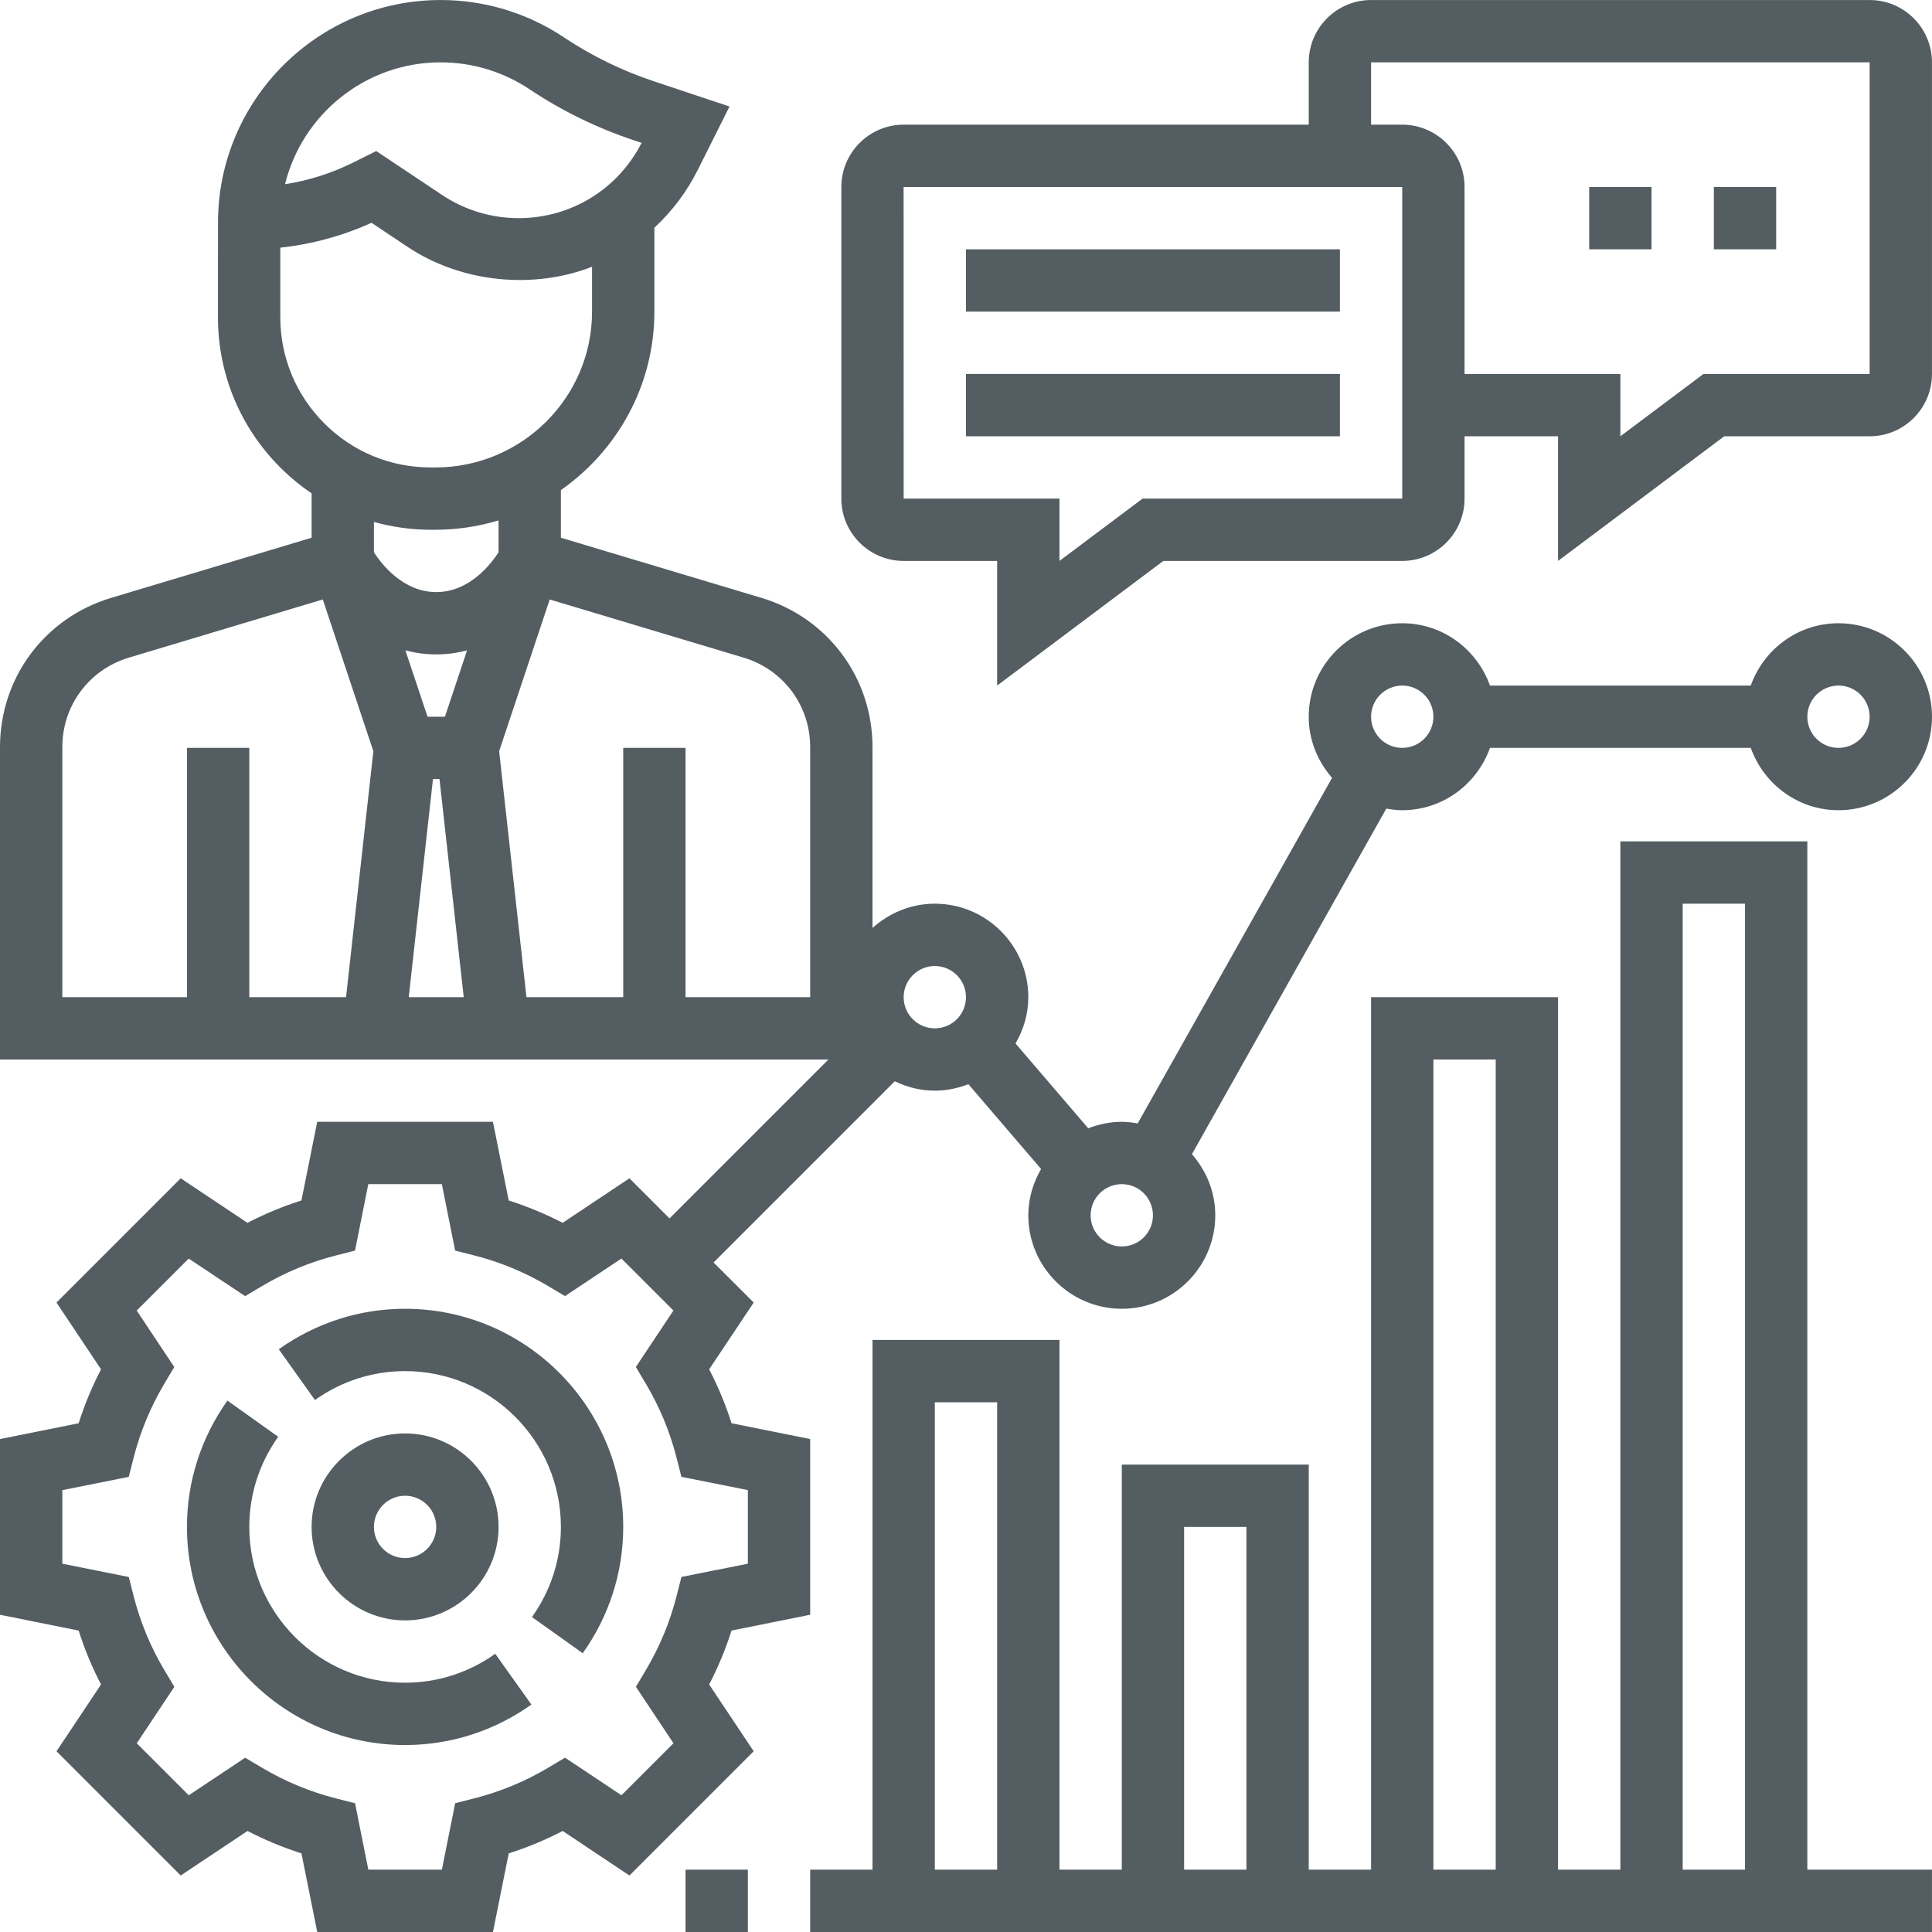
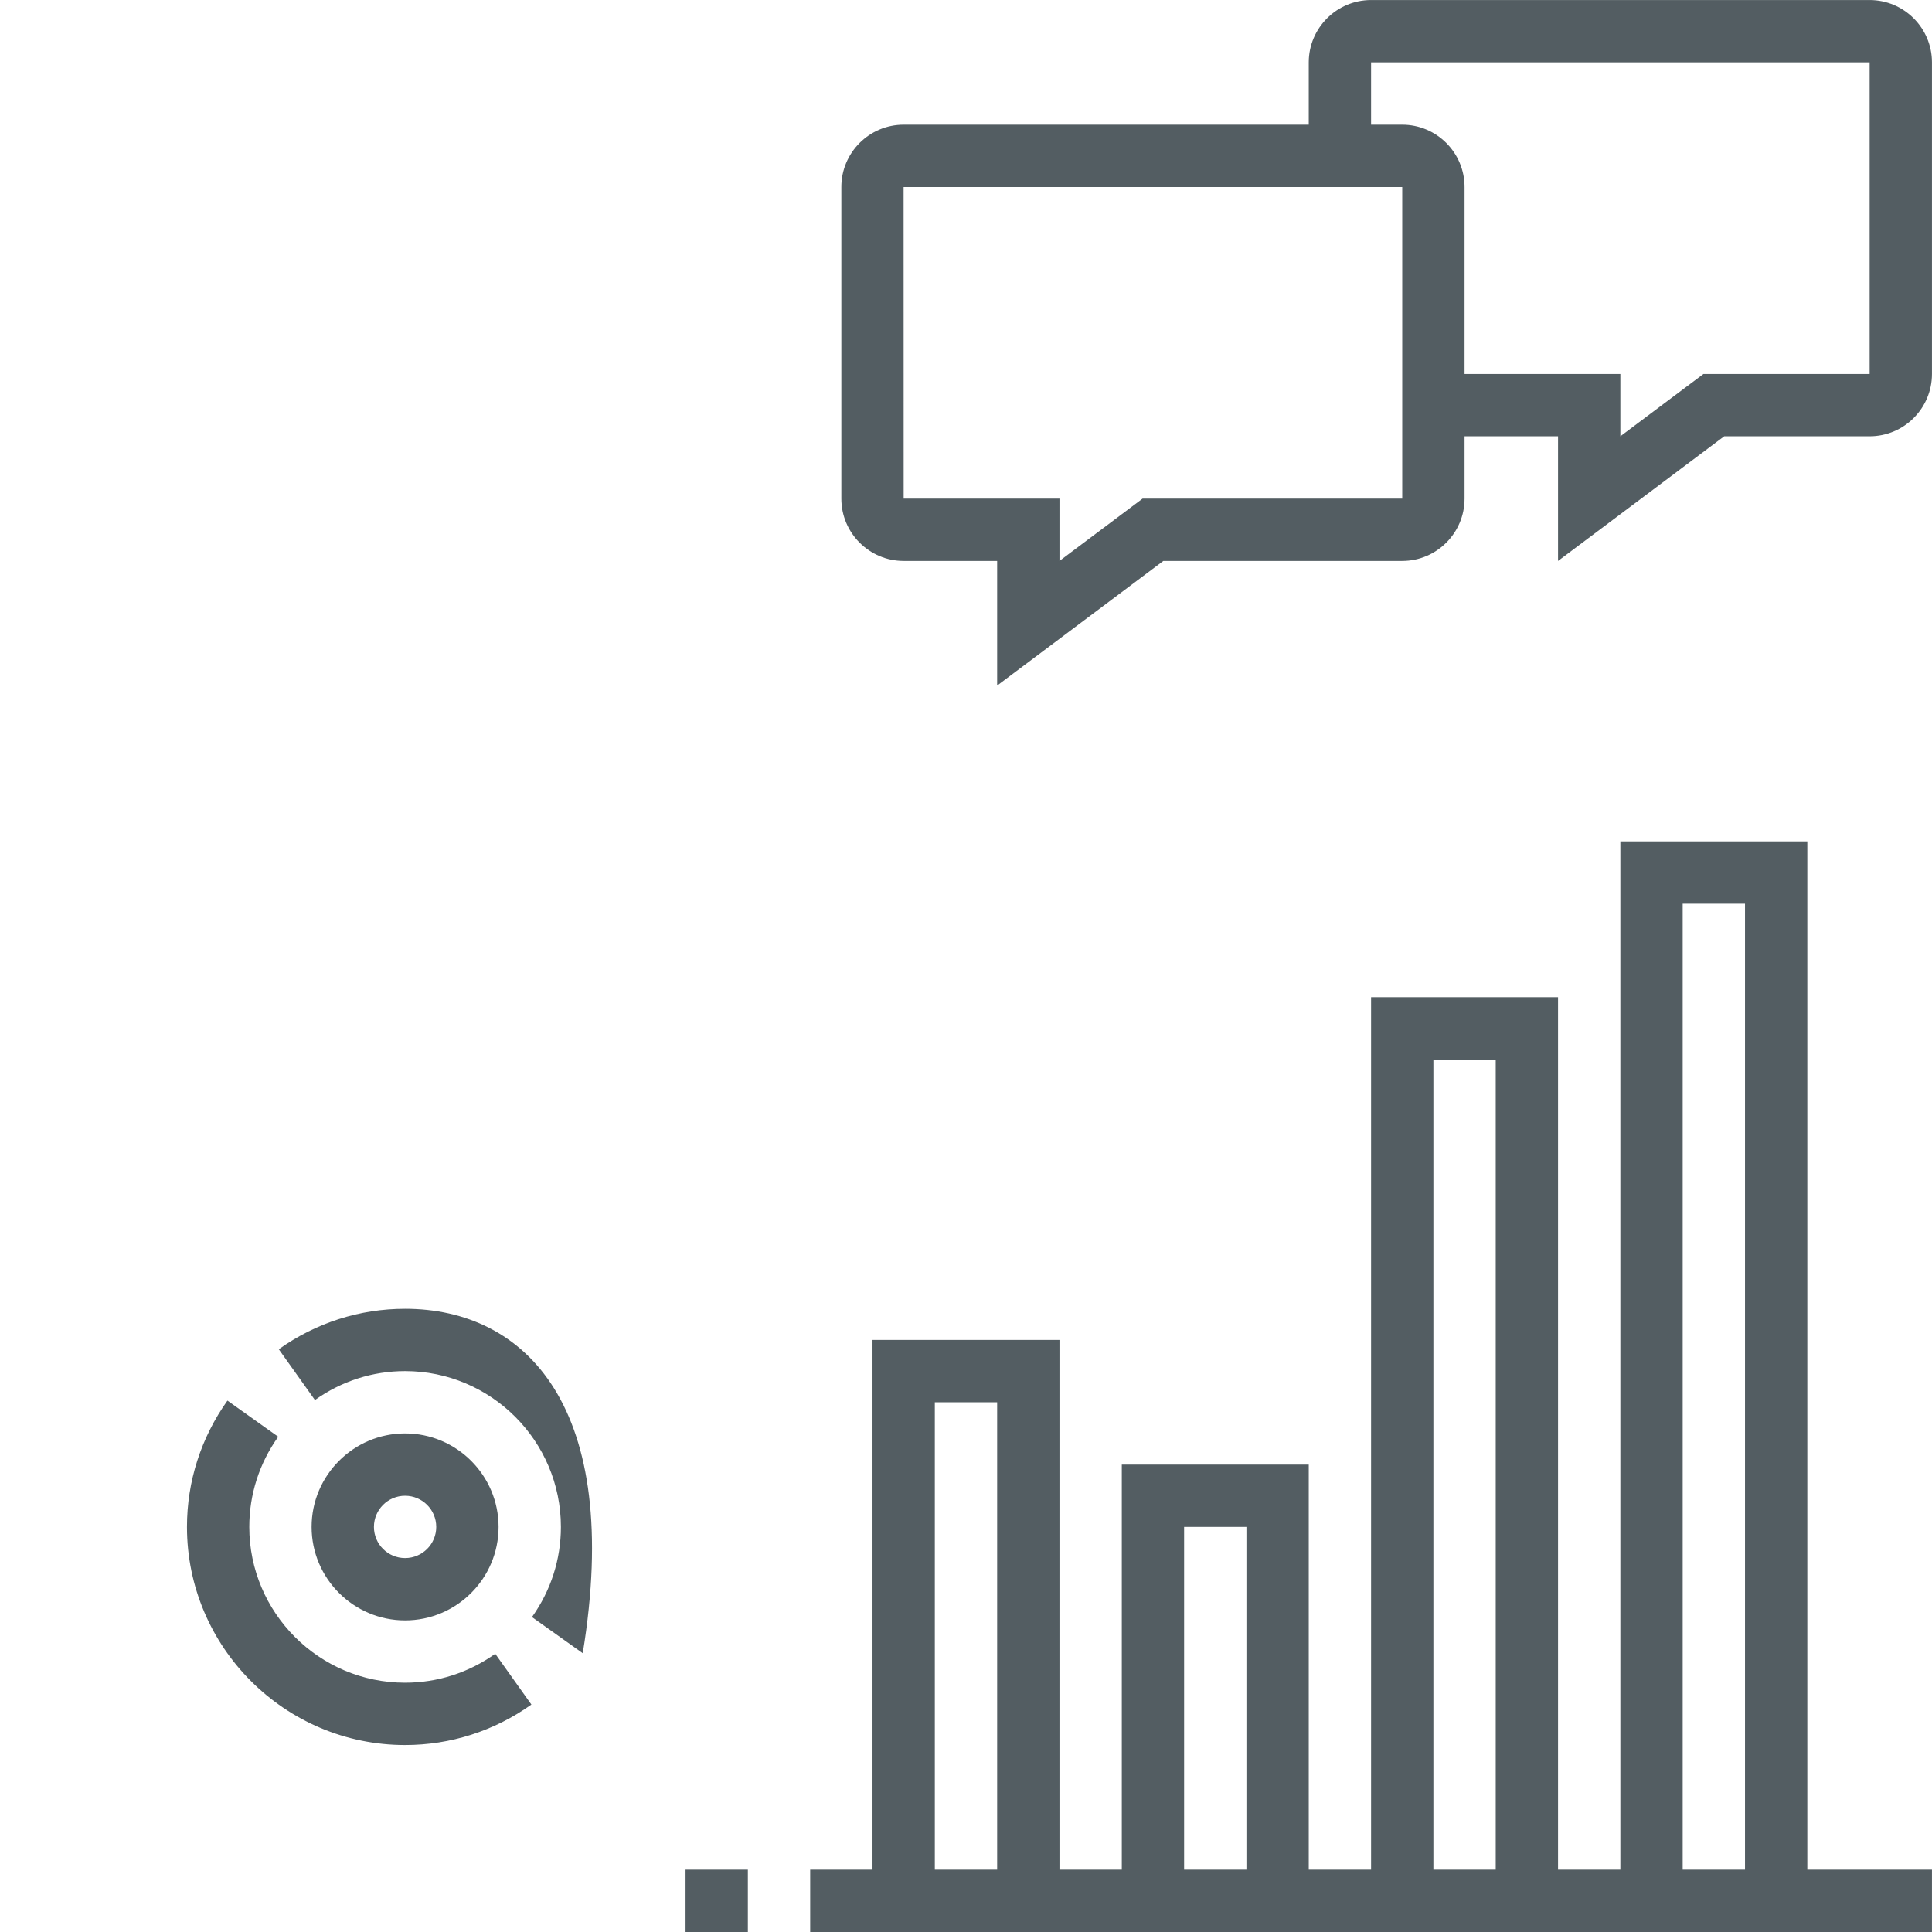
<svg xmlns="http://www.w3.org/2000/svg" width="512" height="512" viewBox="0 0 512 512" fill="none">
-   <path d="M107.353 346.842C95.313 346.842 83.745 350.552 73.882 357.567L83.462 371.023C90.507 366.006 98.765 363.358 107.353 363.358C130.119 363.358 148.643 381.881 148.643 404.647C148.643 413.236 145.994 421.494 140.977 428.538L154.433 438.119C161.449 428.256 165.159 416.687 165.159 404.647C165.159 372.781 139.219 346.842 107.353 346.842ZM107.353 445.937C84.587 445.937 66.064 427.413 66.064 404.647C66.064 396.059 68.712 387.801 73.729 380.756L60.274 371.177C53.258 381.038 49.548 392.605 49.548 404.646C49.548 436.513 75.487 462.452 107.353 462.452C119.393 462.452 130.962 458.742 140.825 451.727L131.244 438.271C124.199 443.287 115.941 445.936 107.353 445.936V445.937Z" fill="#535D62" />
-   <path d="M487.218 165.166C476.468 165.166 467.383 172.093 463.965 181.682H394.853C391.433 172.093 382.348 165.166 371.599 165.166C357.942 165.166 346.825 176.284 346.825 189.94C346.825 196.157 349.212 201.783 353.01 206.141L301.495 297.725C300.128 297.482 298.729 297.293 297.286 297.293C294.148 297.293 291.164 297.939 288.391 299.011L269.125 276.532C271.226 272.898 272.512 268.746 272.512 264.262C272.512 250.605 261.395 239.488 247.738 239.488C241.371 239.488 235.617 241.971 231.222 245.927V198C231.222 179.618 219.396 163.731 201.799 158.445L148.643 142.506V129.881C163.598 119.409 173.417 102.135 173.417 82.587V60.349C178.153 55.96 182.058 50.754 184.945 44.978L193.327 28.224L173.195 21.511C164.816 18.72 156.846 14.827 149.494 9.934C139.811 3.453 128.419 -0.003 116.767 0.008C84.257 0.008 57.789 26.45 57.775 58.962L57.758 83.99C57.75 99.055 63.605 113.216 74.258 123.869C76.809 126.416 79.596 128.716 82.579 130.739V142.506L29.423 158.453C11.826 163.731 0 179.626 0 198.008V280.778H219.545L177.429 322.893L166.804 312.265L149.106 324.067C144.519 321.687 139.737 319.703 134.813 318.135L130.631 297.293H84.066L79.885 318.135C74.958 319.696 70.175 321.681 65.591 324.067L47.893 312.265L14.971 345.187L26.773 362.885C24.393 367.473 22.408 372.255 20.841 377.18L0 381.368V427.933L20.842 432.113C22.403 437.041 24.388 441.823 26.774 446.408L14.972 464.105L47.894 497.028L65.592 485.225C70.179 487.606 74.961 489.59 79.886 491.158L84.075 511.999H130.639L134.82 491.158C139.747 489.597 144.53 487.612 149.115 485.225L166.812 497.028L199.735 464.105L187.933 446.408C190.313 441.82 192.297 437.038 193.864 432.113L214.706 427.925V381.36L193.864 377.18C192.304 372.252 190.319 367.47 187.933 362.885L199.735 345.187L189.106 334.571L237.125 286.551C240.355 288.104 243.924 289.035 247.738 289.035C250.876 289.035 253.859 288.39 256.633 287.318L275.899 309.797C273.798 313.43 272.512 317.583 272.512 322.067C272.512 335.724 283.629 346.841 297.286 346.841C310.942 346.841 322.059 335.724 322.059 322.067C322.059 315.849 319.673 310.224 315.874 305.866L367.385 214.286C368.764 214.524 370.164 214.714 371.607 214.714C382.357 214.714 391.441 207.787 394.86 198.198H463.972C467.392 207.787 476.476 214.714 487.226 214.714C500.883 214.714 512 203.597 512 189.94C512 176.284 500.875 165.166 487.218 165.166ZM114.744 206.456H116.47L122.894 264.262H108.32L114.744 206.456ZM117.913 189.94H113.301L107.434 172.351C109.963 173.022 112.671 173.424 115.611 173.424C118.551 173.424 121.261 173.022 123.776 172.351L117.913 189.94ZM116.768 16.524C125.183 16.524 133.325 18.991 140.336 23.657C148.9 29.376 158.193 33.921 167.965 37.169L170.03 37.862C163.748 50.177 151.284 57.813 137.453 57.813C130.228 57.818 123.165 55.679 117.155 51.668L99.7 40.027L93.668 43.039C87.957 45.889 81.841 47.839 75.535 48.822C80.096 30.298 96.857 16.523 116.768 16.523V16.524ZM74.281 65.632C82.637 64.737 90.796 62.512 98.45 59.043L107.99 65.41C122.418 75.023 141.449 76.716 156.901 70.689V82.587C156.901 105.353 138.272 123.877 115.374 123.877H114.131C103.478 123.877 93.471 119.731 85.942 112.199C78.417 104.668 74.273 94.651 74.281 84.007V65.632ZM114.124 140.393H115.365C121.191 140.393 126.809 139.509 132.119 137.916V146.372C130.079 149.533 124.389 156.909 115.611 156.909C106.833 156.909 101.143 149.533 99.095 146.372V138.321C103.933 139.659 108.97 140.393 114.124 140.393ZM16.516 198.008C16.516 186.977 23.608 177.444 34.172 174.275L85.543 158.864L98.945 199.081L91.704 264.262H66.064V198.198H49.548V264.262H16.516V198.008ZM214.706 264.262H181.674V198.198H165.159V264.262H139.518L132.277 199.081L145.679 158.865L197.05 174.276C207.614 177.436 214.706 186.976 214.706 198.008V264.262ZM198.19 394.892V414.392L180.585 417.909L179.303 422.952C177.551 429.843 174.814 436.446 171.179 442.557L168.522 447.025L178.477 461.98L164.695 475.762L149.739 465.807L145.271 468.464C139.162 472.103 132.559 474.839 125.667 476.589L120.623 477.871L117.107 495.484H97.609L94.092 477.879L89.048 476.597C82.157 474.844 75.554 472.108 69.443 468.472L64.975 465.815L50.02 475.77L36.238 461.989L46.198 447.032L43.537 442.565C39.898 436.456 37.161 429.853 35.412 422.961L34.129 417.916L16.516 414.4V394.901L34.121 391.384L35.403 386.341C37.155 379.449 39.892 372.846 43.528 366.735L46.184 362.268L36.23 347.313L50.011 333.53L64.966 343.49L69.435 340.829C75.544 337.19 82.147 334.454 89.039 332.704L94.084 331.421L97.6 313.809H117.099L120.615 331.414L125.659 332.696C132.55 334.448 139.153 337.184 145.264 340.82L149.732 343.478L164.687 333.523L178.469 347.304L168.509 362.26L171.17 366.728C174.809 372.837 177.546 379.44 179.295 386.332L180.577 391.376L198.19 394.892ZM239.48 264.262C239.48 259.705 243.182 256.004 247.738 256.004C252.294 256.004 255.996 259.705 255.996 264.262C255.996 268.822 252.294 272.52 247.738 272.52C243.182 272.52 239.48 268.822 239.48 264.262ZM297.286 330.325C292.729 330.325 289.028 326.628 289.028 322.067C289.028 317.511 292.729 313.809 297.286 313.809C301.842 313.809 305.543 317.511 305.543 322.067C305.543 326.628 301.842 330.325 297.286 330.325ZM371.607 198.198C367.051 198.198 363.349 194.501 363.349 189.94C363.349 185.384 367.051 181.682 371.607 181.682C376.163 181.682 379.865 185.384 379.865 189.94C379.865 194.501 376.163 198.198 371.607 198.198ZM487.218 198.198C482.662 198.198 478.96 194.501 478.96 189.94C478.96 185.384 482.662 181.682 487.218 181.682C491.774 181.682 495.476 185.384 495.476 189.94C495.476 194.501 491.774 198.198 487.218 198.198Z" fill="#535D62" />
+   <path d="M107.353 346.842C95.313 346.842 83.745 350.552 73.882 357.567L83.462 371.023C90.507 366.006 98.765 363.358 107.353 363.358C130.119 363.358 148.643 381.881 148.643 404.647C148.643 413.236 145.994 421.494 140.977 428.538L154.433 438.119C165.159 372.781 139.219 346.842 107.353 346.842ZM107.353 445.937C84.587 445.937 66.064 427.413 66.064 404.647C66.064 396.059 68.712 387.801 73.729 380.756L60.274 371.177C53.258 381.038 49.548 392.605 49.548 404.646C49.548 436.513 75.487 462.452 107.353 462.452C119.393 462.452 130.962 458.742 140.825 451.727L131.244 438.271C124.199 443.287 115.941 445.936 107.353 445.936V445.937Z" fill="#535D62" />
  <path d="M478.96 222.972H429.412V495.484H412.897V264.262H363.349V495.484H346.833V388.131H297.286V495.484H280.77V355.099H231.222V495.484H214.706V512H511.992V495.484H478.96V222.972ZM445.928 239.488H462.444V495.484H445.928V239.488ZM379.865 280.777H396.381V495.484H379.865V280.777ZM313.801 404.646H330.317V495.484H313.801V404.646ZM247.738 371.615H264.254V495.484H247.738V371.615ZM181.675 495.484H198.19V512H181.675V495.484ZM132.127 404.646C132.127 390.99 121.01 379.873 107.353 379.873C93.697 379.873 82.579 390.99 82.579 404.646C82.579 418.303 93.697 429.42 107.353 429.42C121.01 429.42 132.127 418.303 132.127 404.646ZM99.095 404.646C99.095 400.09 102.797 396.389 107.353 396.389C111.909 396.389 115.611 400.09 115.611 404.646C115.611 409.207 111.909 412.904 107.353 412.904C102.797 412.904 99.095 409.207 99.095 404.646ZM495.476 0.008H363.349C354.241 0.008 346.833 7.415 346.833 16.524V33.039H239.48C230.372 33.039 222.964 40.447 222.964 49.555V132.135C222.964 141.243 230.372 148.651 239.48 148.651H264.254V181.682L308.293 148.651H371.607C380.715 148.651 388.123 141.243 388.123 132.135V115.619H412.897V148.651L456.936 115.619H495.476C504.584 115.619 511.992 108.211 511.992 99.103V16.524C511.992 7.415 504.584 0.008 495.476 0.008ZM371.607 132.135H302.794L280.77 148.651V132.135H239.48L239.464 49.555H371.607V132.135ZM495.476 99.103H451.436L429.412 115.619V99.103H388.123V49.555C388.123 40.447 380.715 33.039 371.607 33.039H363.349V16.524H495.476V99.103Z" fill="#535D62" />
-   <path d="M421.154 49.555H437.67V66.07H421.154V49.555ZM454.186 49.555H470.702V66.07H454.186V49.555ZM255.996 66.07H355.091V82.586H255.996V66.07ZM255.996 99.102H355.091V115.618H255.996V99.102Z" fill="#535D62" />
</svg>